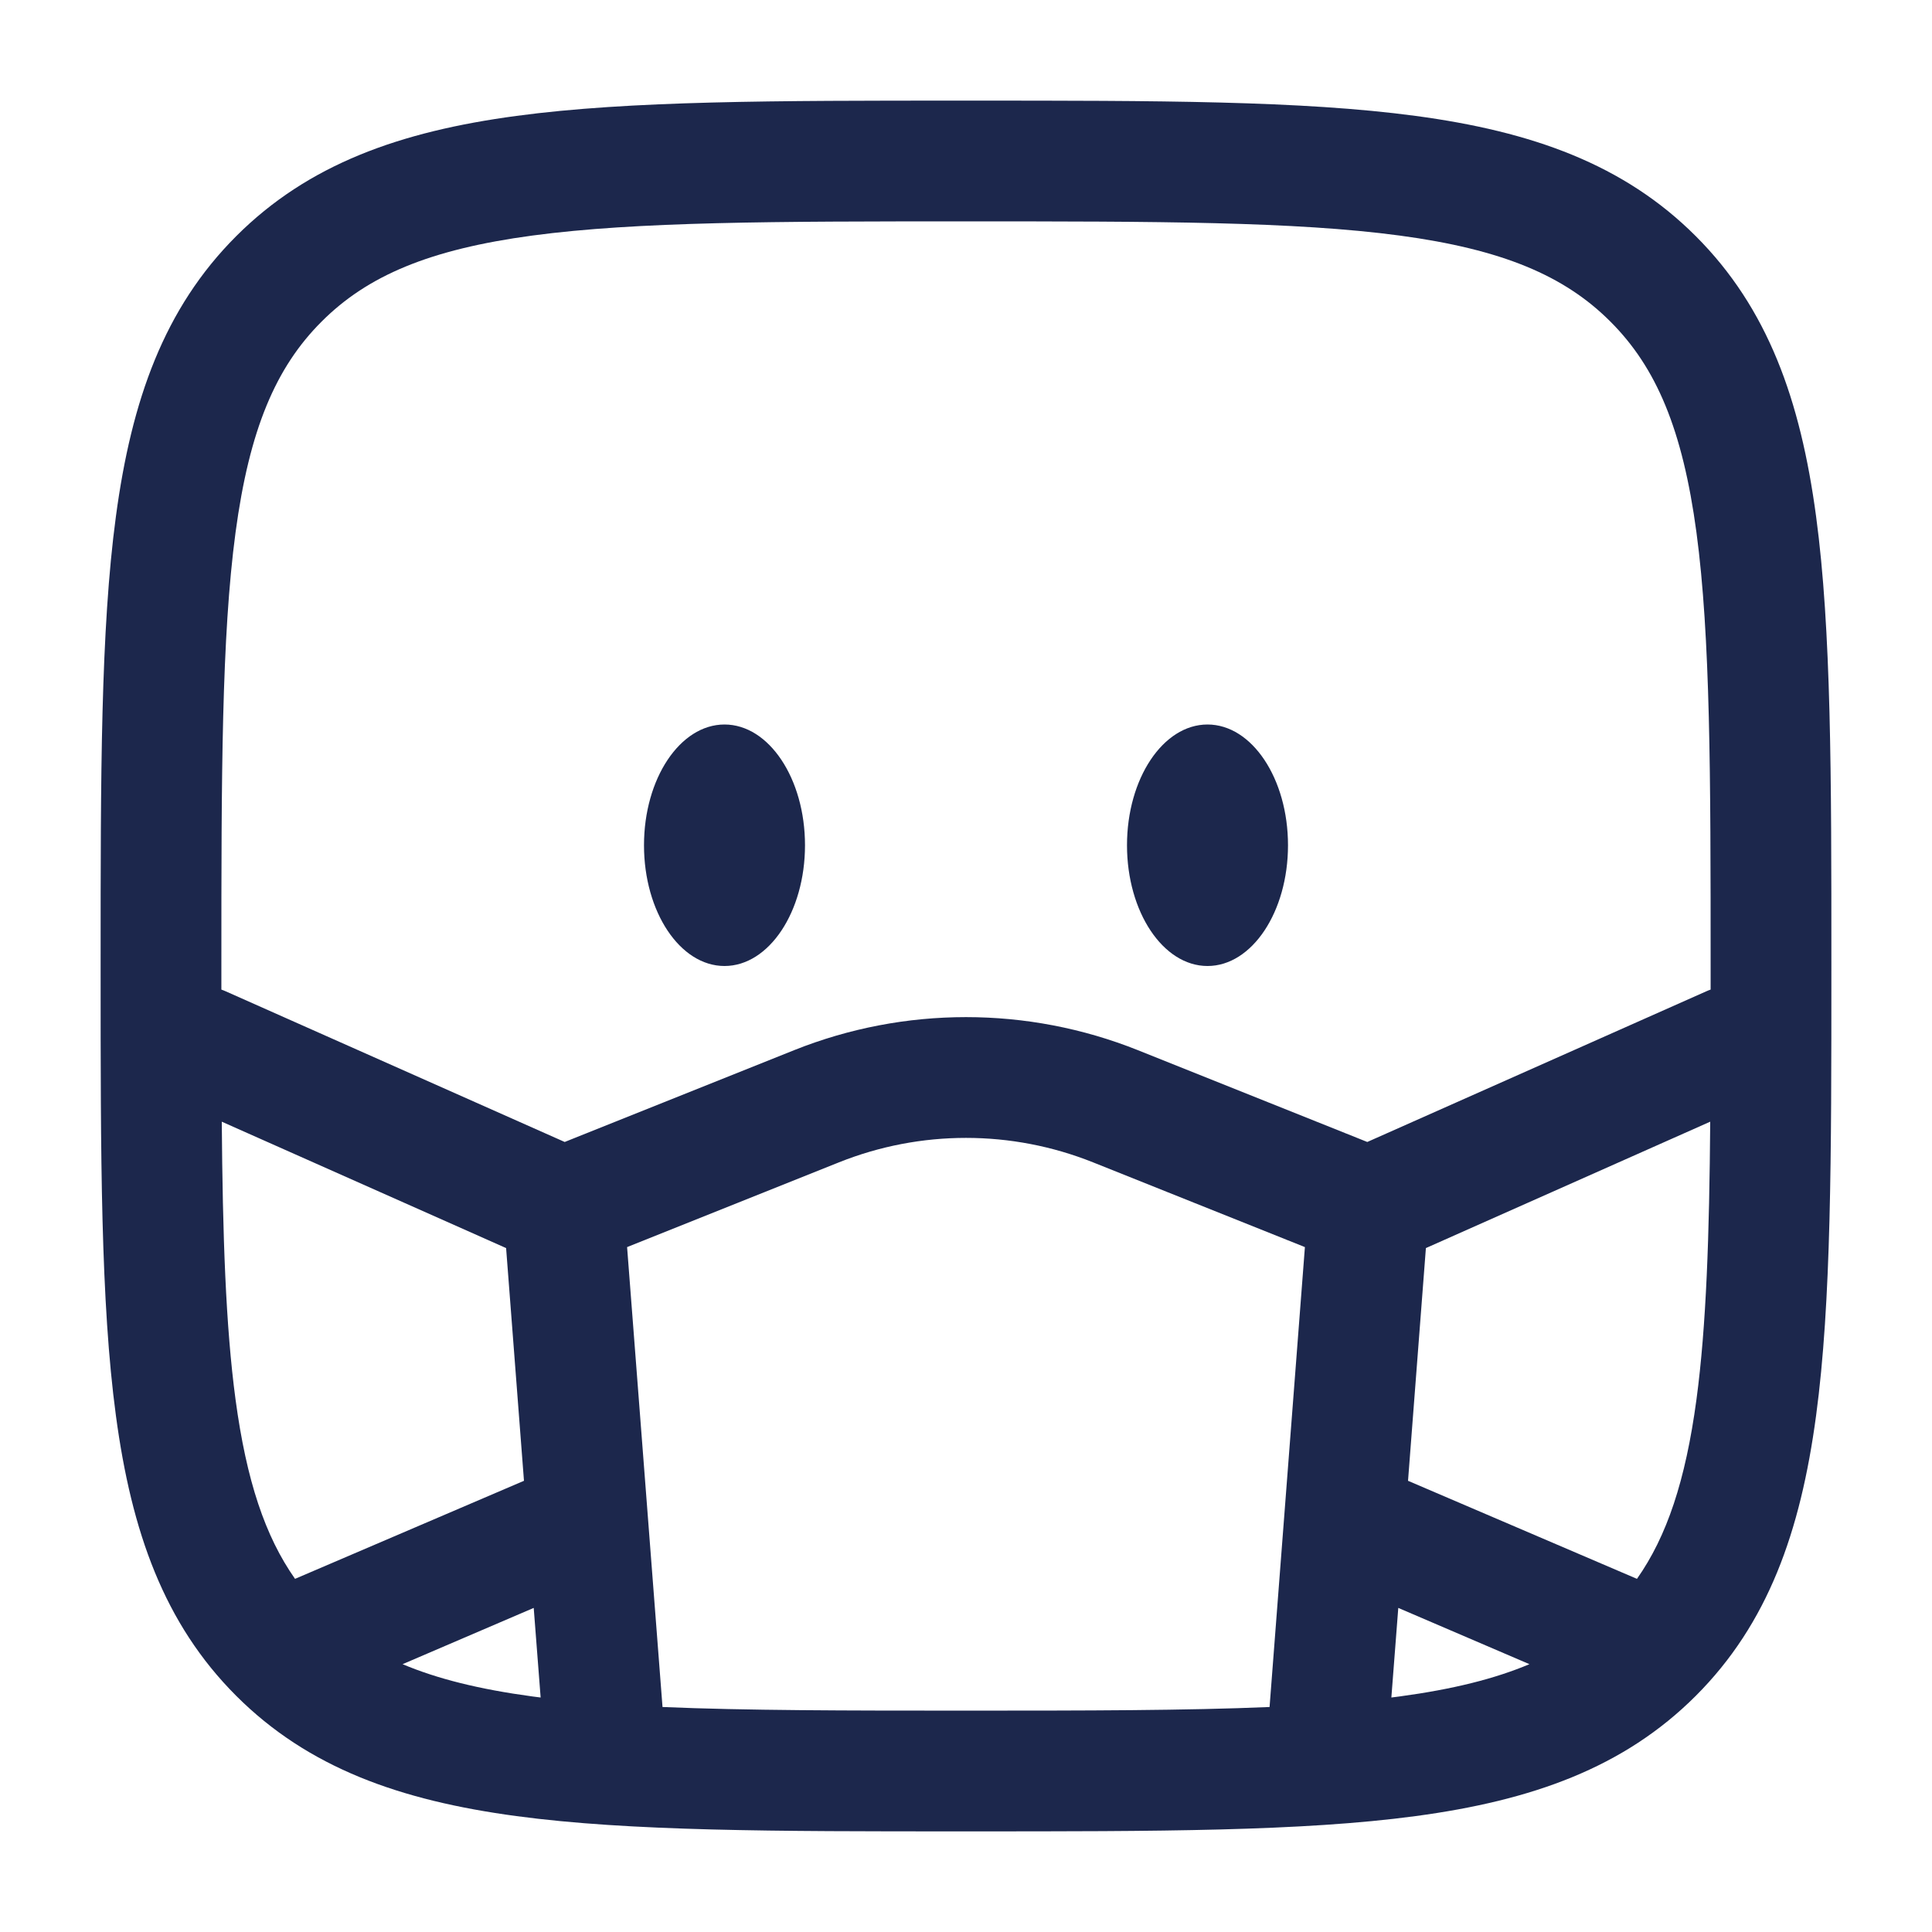
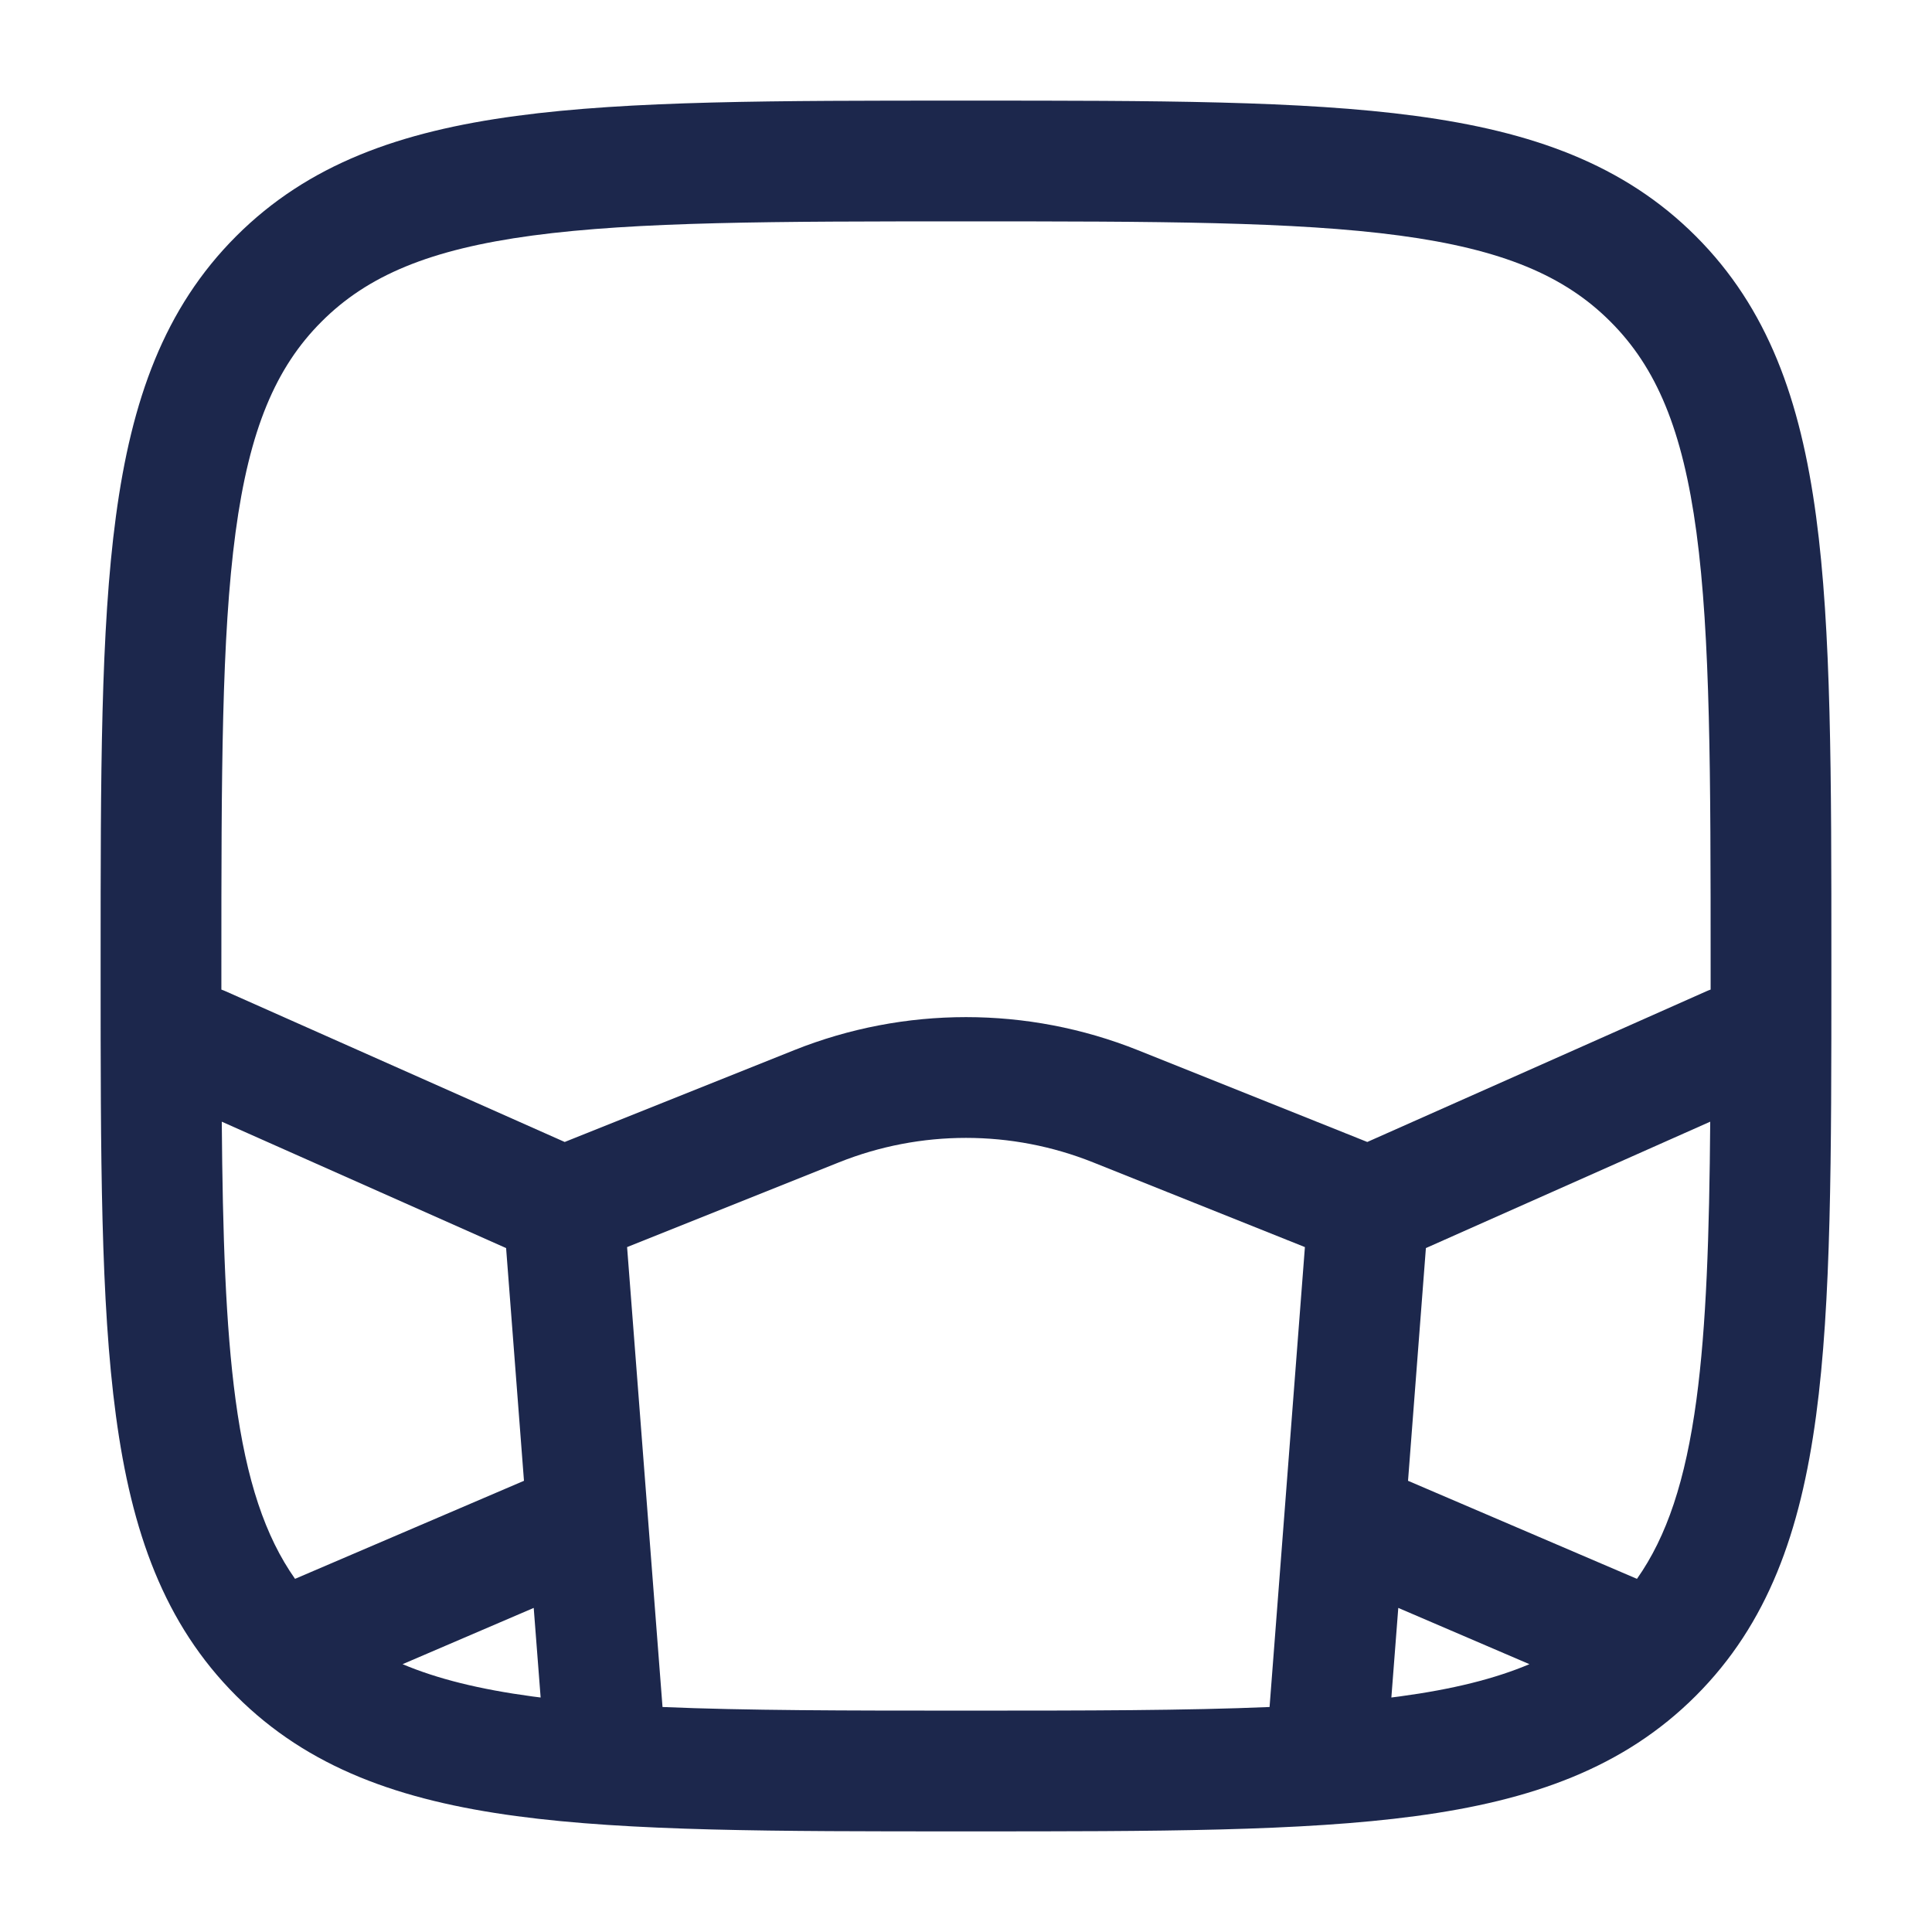
<svg xmlns="http://www.w3.org/2000/svg" width="800px" height="800px" viewBox="0 0 24 24" fill="none">
-   <path d="M16 10.5C16 11.328 15.552 12 15 12C14.448 12 14 11.328 14 10.5C14 9.672 14.448 9 15 9C15.552 9 16 9.672 16 10.5Z" fill="#1C274C" />
-   <path d="M10 10.5C10 11.328 9.552 12 9 12C8.448 12 8 11.328 8 10.5C8 9.672 8.448 9 9 9C9.552 9 10 9.672 10 10.5Z" fill="#1C274C" />
  <path fill-rule="evenodd" clip-rule="evenodd" d="M11.943 1.25H12.057C14.366 1.25 16.175 1.25 17.586 1.44C19.031 1.634 20.171 2.039 21.066 2.934C21.961 3.829 22.366 4.969 22.56 6.414C22.75 7.825 22.75 9.634 22.75 11.943V12.057C22.75 14.366 22.75 16.175 22.56 17.586C22.366 19.031 21.961 20.171 21.066 21.066C20.171 21.961 19.031 22.366 17.586 22.56C16.175 22.75 14.366 22.75 12.057 22.75H11.943C9.634 22.75 7.825 22.75 6.414 22.56C4.969 22.366 3.829 21.961 2.934 21.066C2.039 20.171 1.634 19.031 1.44 17.586C1.25 16.175 1.25 14.366 1.25 12.057V11.943C1.25 9.634 1.25 7.825 1.44 6.414C1.634 4.969 2.039 3.829 2.934 2.934C3.829 2.039 4.969 1.634 6.414 1.44C7.825 1.25 9.634 1.25 11.943 1.25ZM6.614 2.926C5.335 3.098 4.564 3.425 3.995 3.995C3.425 4.564 3.098 5.335 2.926 6.614C2.752 7.914 2.75 9.622 2.75 12C2.75 12.099 2.75 12.196 2.75 12.293C2.768 12.299 2.787 12.307 2.805 12.315L7.015 14.186L9.864 13.046C11.235 12.498 12.765 12.498 14.136 13.046L16.985 14.186L21.195 12.315C21.213 12.307 21.232 12.299 21.25 12.293C21.25 12.196 21.25 12.099 21.25 12C21.25 9.622 21.248 7.914 21.074 6.614C20.902 5.335 20.575 4.564 20.005 3.995C19.436 3.425 18.665 3.098 17.386 2.926C16.086 2.752 14.378 2.75 12 2.75C9.622 2.75 7.914 2.752 6.614 2.926ZM21.245 13.934L17.713 15.504L17.491 18.395L20.335 19.613C20.706 19.086 20.938 18.394 21.074 17.386C21.197 16.469 21.234 15.349 21.245 13.934ZM18.999 20.673L17.37 19.974L17.284 21.087C17.318 21.083 17.353 21.078 17.386 21.074C18.045 20.985 18.568 20.855 18.999 20.673ZM15.771 21.205L16.21 15.492L13.578 14.439C12.565 14.034 11.435 14.034 10.422 14.439L7.79 15.492L8.23 21.205C9.263 21.249 10.498 21.25 12 21.25C13.502 21.25 14.737 21.249 15.771 21.205ZM6.716 21.087L6.63 19.974L5.001 20.673C5.432 20.855 5.955 20.985 6.614 21.074C6.647 21.078 6.682 21.083 6.716 21.087ZM3.665 19.613L6.509 18.395L6.287 15.504L2.755 13.934C2.766 15.349 2.803 16.469 2.926 17.386C3.062 18.394 3.294 19.086 3.665 19.613Z" fill="#1C274C" />
</svg>